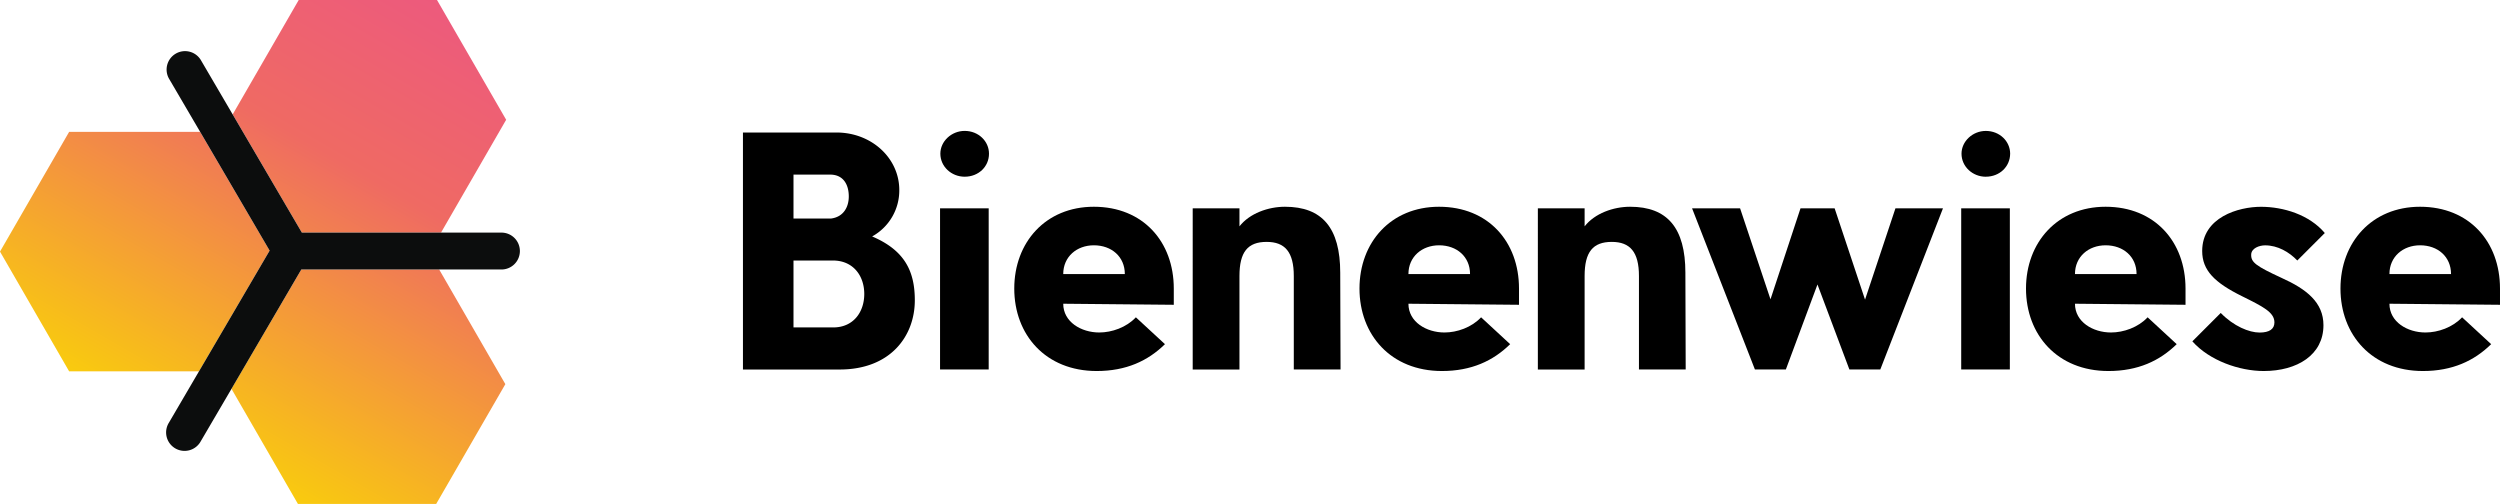
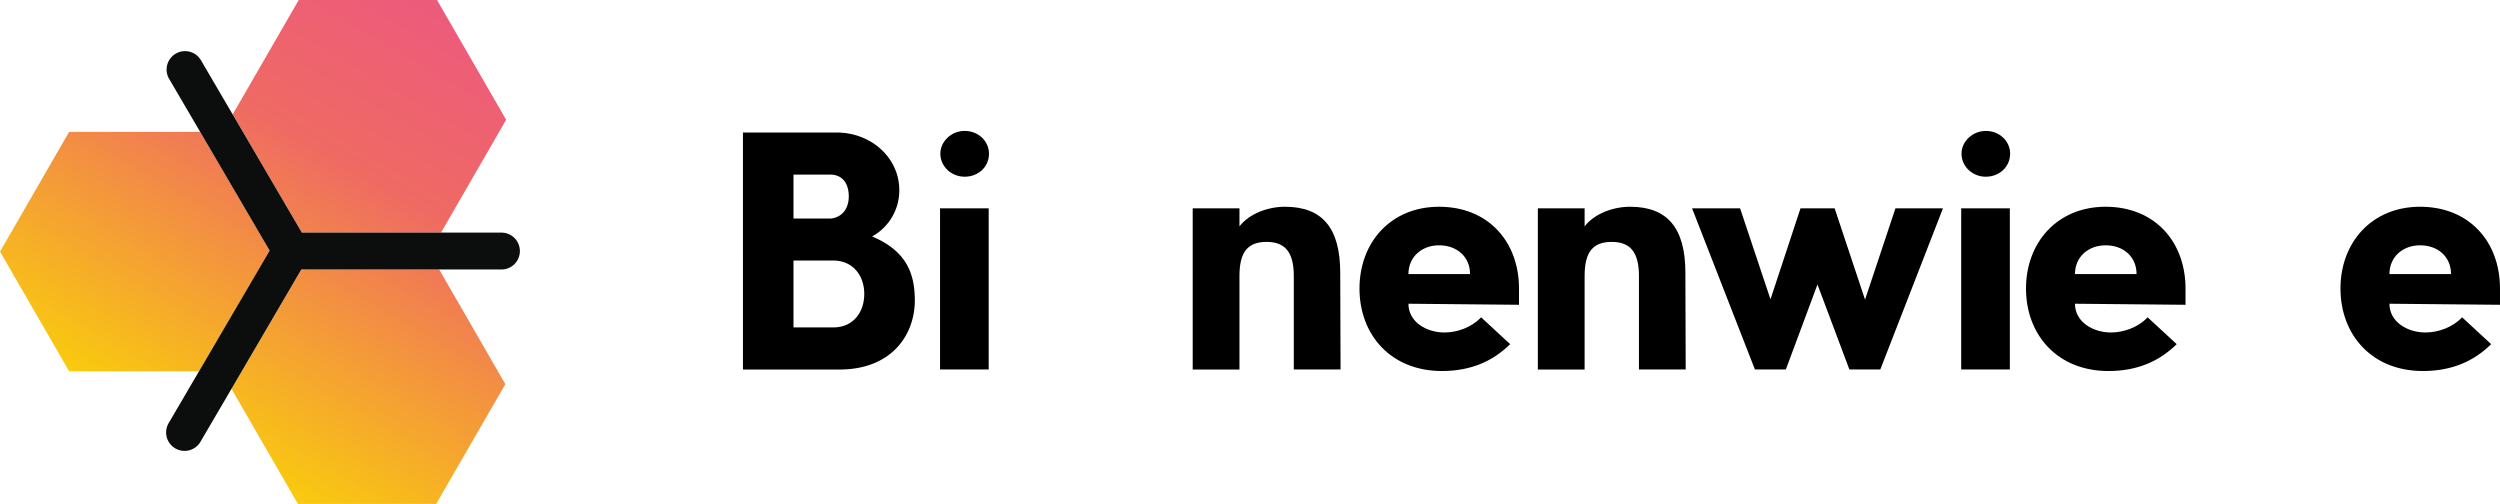
<svg xmlns="http://www.w3.org/2000/svg" xmlns:xlink="http://www.w3.org/1999/xlink" id="Layer_1" data-name="Layer 1" width="1233.5" height="248.63" viewBox="0 0 1233.5 248.63">
  <defs>
    <style>.cls-1{fill:url(#linear-gradient);}.cls-2{fill:url(#linear-gradient-2);}.cls-3{fill:url(#linear-gradient-3);}.cls-4{fill:#0c0d0d;}</style>
    <linearGradient id="linear-gradient" x1="147.99" y1="249.21" x2="272.81" y2="33.01" gradientUnits="userSpaceOnUse">
      <stop offset="0" stop-color="#f9cb0e" />
      <stop offset="0.63" stop-color="#ef6a63" />
      <stop offset="1" stop-color="#ed5a7d" />
    </linearGradient>
    <linearGradient id="linear-gradient-2" x1="32.62" y1="182.6" x2="157.44" y2="-33.59" xlink:href="#linear-gradient" />
    <linearGradient id="linear-gradient-3" x1="90.81" y1="216.19" x2="215.62" y2="0" xlink:href="#linear-gradient" />
  </defs>
  <title>Bienenwiese_main</title>
  <polygon class="cls-1" points="114.2 191.84 146.99 248.63 215.22 248.63 249.34 189.54 216.68 132.96 148.67 132.96 114.2 191.84" />
  <polygon class="cls-2" points="98.74 65.05 34.12 65.05 0 124.14 34.12 183.23 98.16 183.23 133.04 123.64 98.74 65.05" />
  <polygon class="cls-3" points="217.6 114.77 249.74 59.09 215.62 0 147.39 0 114.8 56.45 148.93 114.77 217.6 114.77" />
  <path class="cls-4" d="M670.85,1037.68a9.09,9.09,0,0,0-9.1-9.1H563.27l-34.13-58.31-15.51-26.49a9.1,9.1,0,1,0-15.7,9.19l15.16,25.89,34.29,58.6-34.88,59.59-14.81,25.3a9.1,9.1,0,1,0,15.7,9.19l15.16-25.88L563,1046.78h98.74A9.1,9.1,0,0,0,670.85,1037.68Z" transform="translate(-414.34 -913.81)" />
  <path d="M865.71,1062c0,17.46-11.85,34.13-37.1,34.13h-47.7V979.19h46.14c17.3,0,31,12.63,31,28.37a25.9,25.9,0,0,1-13.4,22.91C860.72,1037.33,865.71,1047.62,865.71,1062Zm-41.31-40.37c6.08-.78,8.73-5.61,8.73-10.91,0-5.77-2.65-10.76-9.2-10.76H805.85v21.67Zm16.37,37.25c0-8.88-5.3-16.21-14.81-16.52H805.85v33h19.64C835.31,1075.36,840.77,1067.88,840.77,1058.84Z" transform="translate(-414.34 -913.81)" />
  <path d="M878.16,1096.09V1016.6h24v79.49ZM890.31,1001c-6.54,0-12-5-12-11.37,0-6.08,5.46-11.23,12-11.23,6.86,0,12,5.15,12,11.23C902.32,996,897.17,1001,890.31,1001Z" transform="translate(-414.34 -913.81)" />
-   <path d="M938.94,1063.67c0,9,8.88,14.19,17.76,14.19,6.24,0,13.41-2.5,18.08-7.49l14.35,13.25c-8.42,8.27-19.18,13.25-33.67,13.25-25.25,0-40.68-17.92-40.68-40.68s15.43-40.37,39.27-40.37c24.32,0,39.44,17.3,39.44,40.37v8Zm15.11-28.83c-8.41,0-15.11,5.61-15.11,14.18h30.39C969.33,1040.45,962.78,1034.84,954.05,1034.84Z" transform="translate(-414.34 -913.81)" />
  <path d="M1052.7,1096.09V1050c0-11.85-4.36-16.84-13.4-16.84-9.35,0-13.41,5-13.41,16.84v46.13h-23.07V1016.6h23.07v8.89c5-6.4,14.18-9.67,22.45-9.67,18.39,0,27.27,10.45,27.27,32.58l.16,47.69Z" transform="translate(-414.34 -913.81)" />
  <path d="M1109.26,1063.67c0,9,8.89,14.19,17.77,14.19,6.24,0,13.41-2.5,18.08-7.49l14.34,13.25c-8.41,8.27-19.17,13.25-33.66,13.25-25.26,0-40.68-17.92-40.68-40.68s15.42-40.37,39.27-40.37c24.32,0,39.44,17.3,39.44,40.37v8Zm15.12-28.83c-8.41,0-15.12,5.61-15.12,14.18h30.4C1139.66,1040.45,1133.11,1034.84,1124.38,1034.84Z" transform="translate(-414.34 -913.81)" />
  <path d="M1223,1096.09V1050c0-11.85-4.37-16.84-13.41-16.84-9.35,0-13.4,5-13.4,16.84v46.13h-23.07V1016.6h23.07v8.89c5-6.4,14.18-9.67,22.44-9.67,18.39,0,27.28,10.45,27.28,32.58l.15,47.69Z" transform="translate(-414.34 -913.81)" />
  <path d="M1342.09,1096.09h-15.27l-15.74-41.92-15.59,41.92h-15.28l-31-79.49h23.69l15,44.89,14.81-44.89h16.84l15,45.05,15-45.05H1373Z" transform="translate(-414.34 -913.81)" />
  <path d="M1438.13,1063.67c0,9,8.88,14.19,17.77,14.19,6.23,0,13.4-2.5,18.08-7.49l14.34,13.25c-8.42,8.27-19.17,13.25-33.67,13.25-25.25,0-40.68-17.92-40.68-40.68s15.43-40.37,39.28-40.37c24.31,0,39.43,17.3,39.43,40.37v8Zm15.12-28.83c-8.42,0-15.12,5.61-15.12,14.18h30.39C1468.52,1040.45,1462,1034.84,1453.25,1034.84Z" transform="translate(-414.34 -913.81)" />
  <path d="M1382,1096.09V1016.6h24v79.49Zm12.15-95.08c-6.54,0-12-5-12-11.37,0-6.08,5.46-11.23,12-11.23,6.86,0,12,5.15,12,11.23C1406.11,996,1401,1001,1394.11,1001Z" transform="translate(-414.34 -913.81)" />
-   <path d="M1540,1050.89c12.47,5.61,20.73,12.16,20.73,23.38,0,14.65-12.93,22.6-29.46,22.6-12,0-26.8-5.14-35.22-14.65l14-14c6.39,6.55,14,9.67,19.17,9.67,4.83,0,7.32-1.72,7.32-5,0-5-5.61-7.79-16-12.94-13.56-6.7-19.64-12.78-19.64-22.29,0-16.68,17.93-21.82,29-21.82s23.85,3.9,31.49,12.94l-13.56,13.56c-4.06-4.21-9.67-7.48-15.9-7.48-2.81,0-6.86,1.4-6.86,4.67C1525,1043.25,1527.52,1045.13,1540,1050.89Z" transform="translate(-414.34 -913.81)" />
  <path d="M1593.29,1063.67c0,9,8.88,14.19,17.77,14.19,6.23,0,13.4-2.5,18.08-7.49l14.34,13.25c-8.42,8.27-19.17,13.25-33.67,13.25-25.25,0-40.68-17.92-40.68-40.68s15.43-40.37,39.28-40.37c24.31,0,39.43,17.3,39.43,40.37v8Zm15.12-28.83c-8.42,0-15.12,5.61-15.12,14.18h30.39C1623.68,1040.45,1617.14,1034.84,1608.41,1034.84Z" transform="translate(-414.34 -913.81)" />
</svg>